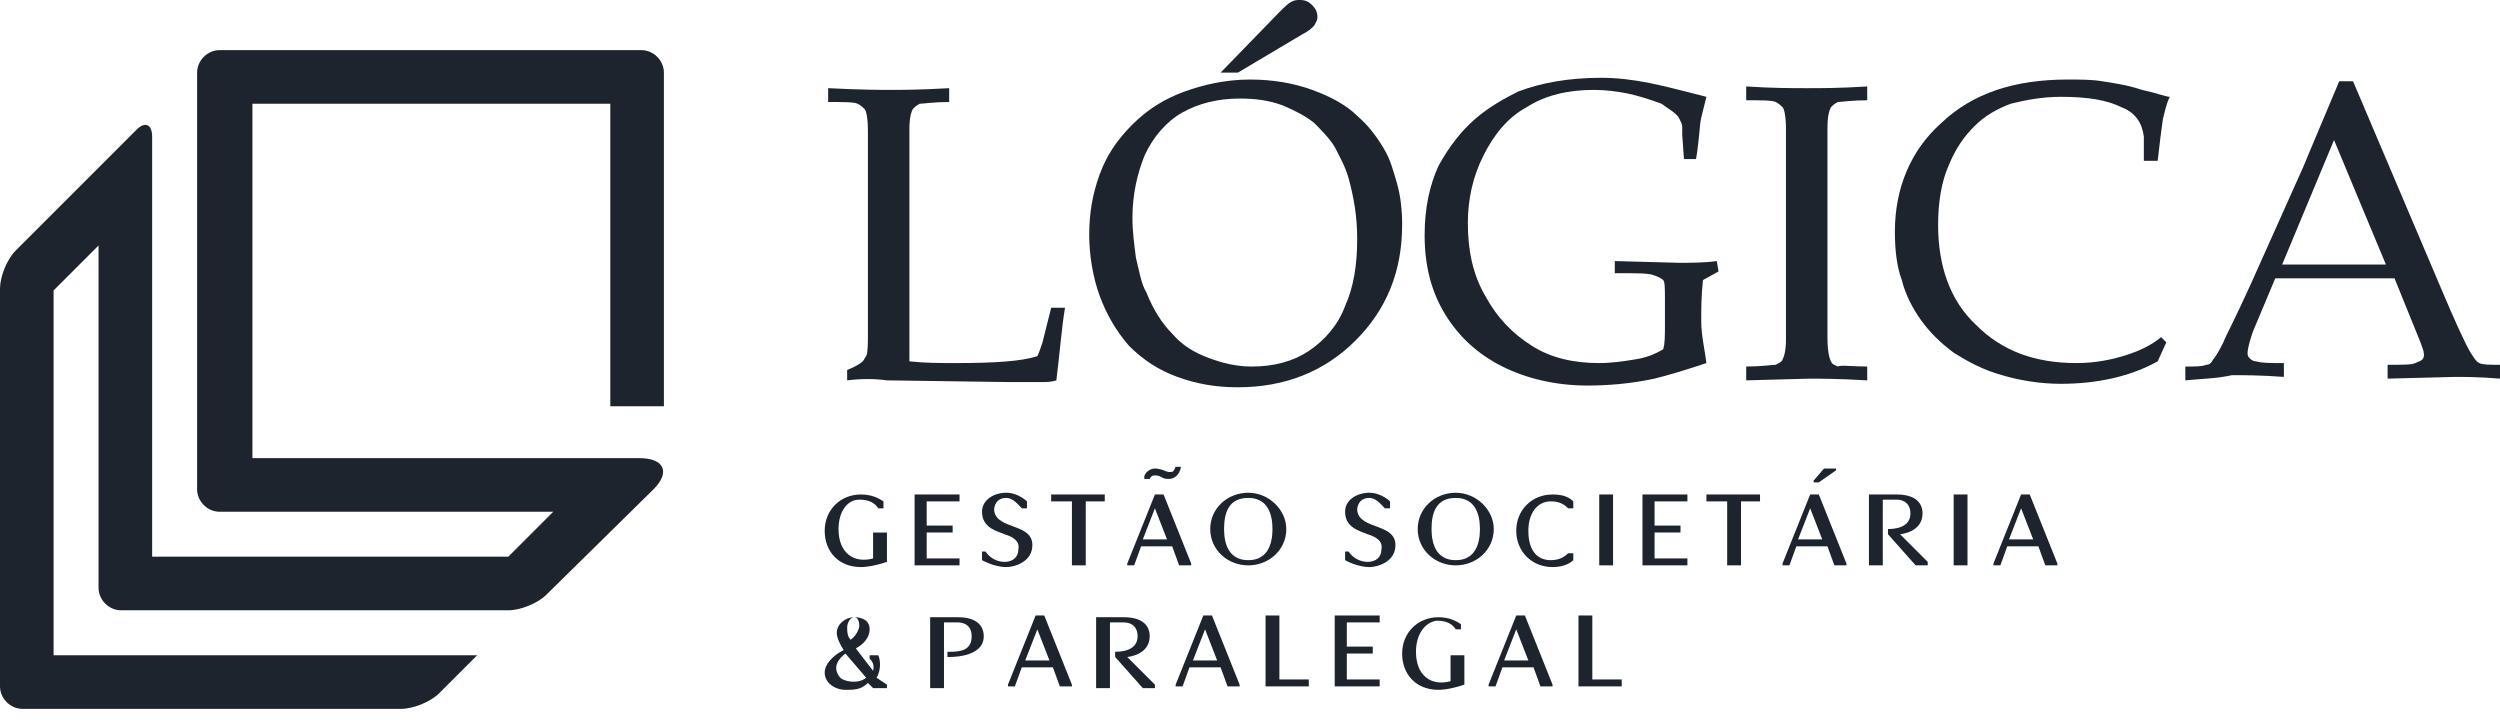
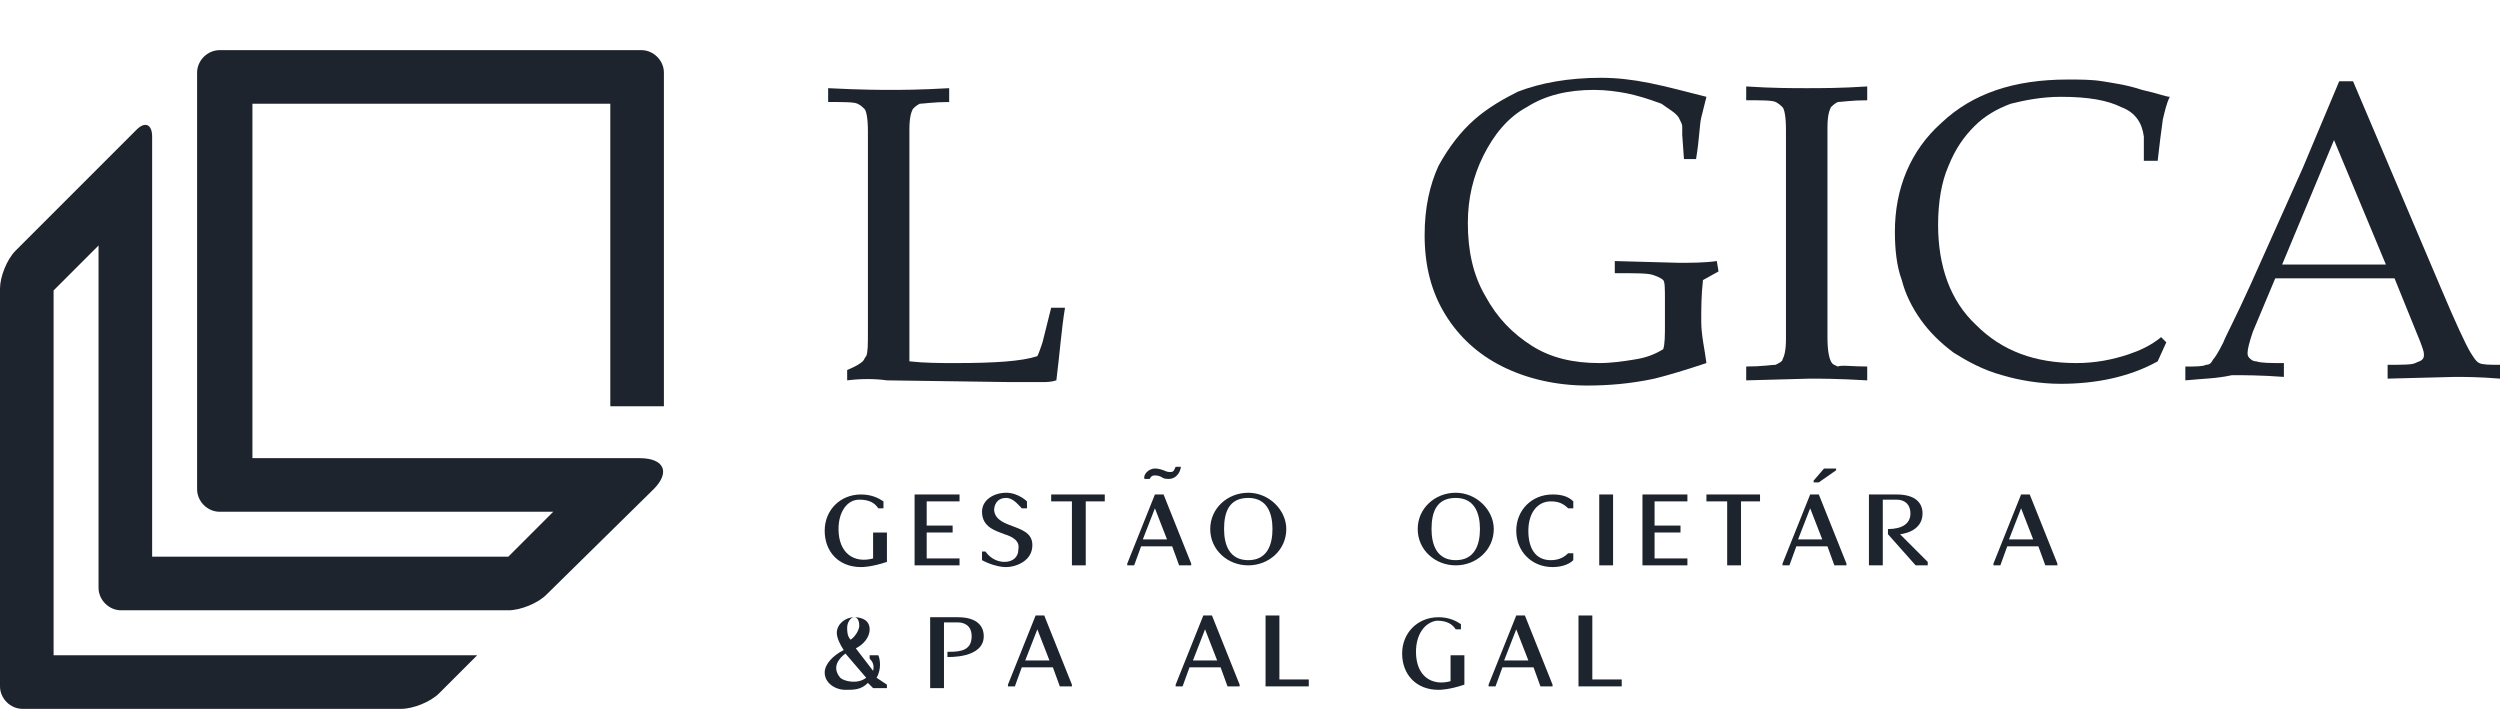
<svg xmlns="http://www.w3.org/2000/svg" width="194" height="56" viewBox="0 0 194 56" fill="none">
  <path d="M65.069 41.054C65.069 42.932 66.277 43.737 67.752 43.335V41.322H68.826V43.603C67.618 44.005 66.947 44.005 66.813 44.005C65.069 44.005 63.996 42.798 63.996 41.188C63.996 39.578 65.203 38.371 66.813 38.371C67.618 38.371 68.155 38.639 68.557 38.907V39.444H68.155C67.886 39.041 67.484 38.773 66.679 38.773C65.74 38.773 65.069 39.712 65.069 41.054Z" fill="#1D242E" />
  <path d="M71.911 38.907V40.785H73.924V41.322H71.911V43.335H74.46V43.871H70.972V38.371H74.46V38.907H71.911Z" fill="#1D242E" />
  <path d="M80.095 42.53C79.961 43.603 78.754 44.006 78.083 44.006C77.144 44.006 76.205 43.469 76.205 43.469V42.798H76.473C76.741 43.201 77.278 43.603 77.949 43.603C78.62 43.603 79.022 43.201 79.022 42.664C79.022 42.53 79.29 41.859 77.949 41.457C77.278 41.188 76.205 40.92 76.205 39.713C76.205 38.773 77.144 38.237 78.083 38.237C79.022 38.237 79.693 38.908 79.693 38.908V39.444H79.29C79.022 39.176 78.62 38.639 78.083 38.639C77.278 38.639 77.144 39.31 77.144 39.578C77.278 41.188 80.364 40.518 80.095 42.53Z" fill="#1D242E" />
  <path d="M85.864 38.907H84.254V43.871H83.181V38.907H81.571V38.371H85.73V38.907H85.864Z" fill="#1D242E" />
  <path d="M90.292 38.371L92.438 43.737V43.871H91.499L90.963 42.396H88.548L88.011 43.871H87.474V43.737L89.621 38.371H90.292ZM89.621 36.358C89.755 36.358 89.889 36.358 90.292 36.492C90.56 36.627 90.694 36.627 90.828 36.627C91.097 36.627 91.097 36.492 91.231 36.224H91.633C91.633 36.492 91.365 37.163 90.694 37.163C90.56 37.163 90.292 37.163 90.158 37.029C89.889 36.895 89.755 36.895 89.621 36.895C89.487 36.895 89.353 36.895 89.218 37.163H88.816C88.682 36.895 89.084 36.358 89.621 36.358ZM88.682 41.859H90.56L89.621 39.444L88.682 41.859Z" fill="#1D242E" />
  <path d="M99.817 41.054C99.817 42.664 98.476 43.872 96.866 43.872C95.256 43.872 93.914 42.664 93.914 41.054C93.914 39.444 95.256 38.237 96.866 38.237C98.476 38.237 99.817 39.578 99.817 41.054ZM98.744 41.054C98.744 39.847 98.342 38.639 96.866 38.639C95.39 38.639 94.988 39.713 94.988 41.054C94.988 42.262 95.39 43.469 96.866 43.469C98.342 43.469 98.744 42.262 98.744 41.054Z" fill="#1D242E" />
-   <path d="M108.27 42.53C108.135 43.603 106.928 44.006 106.257 44.006C105.318 44.006 104.379 43.469 104.379 43.469V42.798H104.647C104.915 43.201 105.452 43.603 106.123 43.603C106.794 43.603 107.196 43.201 107.196 42.664C107.196 42.53 107.465 41.859 106.123 41.457C105.452 41.188 104.379 40.92 104.379 39.713C104.379 38.773 105.318 38.237 106.257 38.237C107.196 38.237 107.867 38.908 107.867 38.908V39.444H107.465C107.196 39.176 106.794 38.639 106.257 38.639C105.452 38.639 105.318 39.31 105.318 39.578C105.452 41.188 108.538 40.518 108.27 42.53Z" fill="#1D242E" />
  <path d="M115.917 41.054C115.917 42.664 114.575 43.872 112.965 43.872C111.355 43.872 110.014 42.664 110.014 41.054C110.014 39.444 111.355 38.237 112.965 38.237C114.575 38.237 115.917 39.578 115.917 41.054ZM114.844 41.054C114.844 39.847 114.441 38.639 112.965 38.639C111.49 38.639 111.087 39.713 111.087 41.054C111.087 42.262 111.49 43.469 112.965 43.469C114.441 43.469 114.844 42.262 114.844 41.054Z" fill="#1D242E" />
  <path d="M121.686 42.932H122.088V43.469C121.686 43.871 121.015 44.005 120.479 44.005C118.869 44.005 117.661 42.798 117.661 41.188C117.661 39.578 118.869 38.371 120.479 38.371C121.149 38.371 121.686 38.505 122.088 38.907V39.444H121.686C121.284 39.041 120.881 38.907 120.344 38.907C119.271 38.907 118.6 39.846 118.6 41.188C118.6 42.53 119.137 43.469 120.344 43.469C121.015 43.469 121.418 43.2 121.686 42.932Z" fill="#1D242E" />
  <path d="M124.101 43.871V38.371H125.174V43.871H124.101Z" fill="#1D242E" />
  <path d="M128.394 38.907V40.785H130.407V41.322H128.394V43.335H130.943V43.871H127.455V38.371H130.943V38.907H128.394Z" fill="#1D242E" />
  <path d="M136.712 38.907H135.102V43.871H134.029V38.907H132.419V38.371H136.578V38.907H136.712Z" fill="#1D242E" />
  <path d="M141.14 38.371L143.286 43.737V43.871H142.347L141.81 42.396H139.396L138.859 43.871H138.322V43.737L140.469 38.371H141.14ZM139.53 41.859H141.408L140.469 39.444L139.53 41.859ZM142.481 36.358V36.493L141.14 37.432H140.737V37.297L141.542 36.358H142.481Z" fill="#1D242E" />
  <path d="M149.592 43.603V43.871H148.653L146.506 41.456V41.054C147.58 41.054 148.25 40.651 148.25 39.846C148.25 39.176 147.848 38.773 147.177 38.773H146.104V43.871H145.03V38.371H147.177C148.653 38.371 149.189 39.041 149.189 39.846C149.189 41.322 147.445 41.456 147.445 41.456L149.592 43.603Z" fill="#1D242E" />
-   <path d="M151.604 43.871V38.371H152.678V43.871H151.604Z" fill="#1D242E" />
  <path d="M157.507 38.371L159.654 43.737V43.871H158.715L158.178 42.395H155.763L155.227 43.871H154.69V43.737L156.837 38.371H157.507ZM155.898 41.859H157.776L156.837 39.444L155.898 41.859Z" fill="#1D242E" />
  <path d="M68.826 53.129V53.397H67.752L67.35 52.995C66.813 53.531 66.277 53.531 65.606 53.531C64.801 53.531 63.996 52.995 63.996 52.19C63.996 51.519 64.667 50.848 65.472 50.446C65.203 50.043 64.935 49.506 64.935 49.104C64.935 48.433 65.606 47.897 66.277 47.897C66.947 47.897 67.484 48.165 67.484 48.836C67.484 49.506 66.947 50.043 66.411 50.311L67.752 52.056C67.887 51.519 67.618 51.251 67.484 51.116V50.848H68.155C68.289 51.116 68.423 51.921 68.021 52.592L68.826 53.129ZM67.216 52.592L65.606 50.714C65.069 51.116 64.532 51.787 65.203 52.592C65.472 52.861 66.545 53.129 67.216 52.592ZM65.74 48.702C65.74 48.97 65.74 49.372 66.008 49.641C66.411 49.372 66.679 48.836 66.679 48.567C66.679 48.165 66.545 47.897 66.277 47.897C66.008 47.897 65.74 48.299 65.74 48.702Z" fill="#1D242E" />
  <path d="M73.656 50.58C74.595 50.58 75.4 50.446 75.4 49.372C75.4 48.567 74.863 48.299 74.326 48.299H73.253V53.397H72.18V47.897H74.326C75.802 47.897 76.339 48.567 76.339 49.372C76.339 51.116 73.521 50.982 73.521 50.982V50.58H73.656Z" fill="#1D242E" />
  <path d="M81.034 47.762L83.181 53.129V53.263H82.242L81.705 51.787H79.29L78.754 53.263H78.217V53.129L80.364 47.762H81.034ZM79.559 51.25H81.437L80.498 48.836L79.559 51.25Z" fill="#1D242E" />
-   <path d="M89.621 53.129V53.397H88.682L86.535 50.982V50.58C87.609 50.58 88.279 50.177 88.279 49.372C88.279 48.702 87.877 48.299 87.206 48.299H86.133V53.397H85.059V47.897H87.206C88.682 47.897 89.218 48.567 89.218 49.372C89.218 50.848 87.474 50.982 87.474 50.982L89.621 53.129Z" fill="#1D242E" />
  <path d="M94.048 47.762L96.195 53.129V53.263H95.256L94.719 51.787H92.304L91.768 53.263H91.231V53.129L93.377 47.762H94.048ZM92.573 51.25H94.451L93.512 48.836L92.573 51.25Z" fill="#1D242E" />
  <path d="M101.561 52.726V53.263H98.207V47.762H99.281V52.726H101.561Z" fill="#1D242E" />
-   <path d="M104.513 48.433V50.177H106.525V50.714H104.513V52.726H107.062V53.263H103.574V47.762H107.062V48.299H104.513V48.433Z" fill="#1D242E" />
  <path d="M109.88 50.58C109.88 52.458 111.087 53.263 112.563 52.861V50.848H113.636V53.129C112.429 53.531 111.758 53.531 111.624 53.531C109.88 53.531 108.806 52.324 108.806 50.714C108.806 49.104 110.014 47.897 111.624 47.897C112.429 47.897 112.965 48.165 113.368 48.433V48.836H112.965C112.697 48.433 112.295 48.165 111.49 48.165C110.55 48.299 109.88 49.238 109.88 50.58Z" fill="#1D242E" />
  <path d="M118.332 47.762L120.478 53.129V53.263H119.539L119.003 51.787H116.588L116.051 53.263H115.514V53.129L117.661 47.762H118.332ZM116.722 51.25H118.6L117.661 48.836L116.722 51.25Z" fill="#1D242E" />
  <path d="M125.845 52.726V53.263H122.491V47.762H123.564V52.726H125.845Z" fill="#1D242E" />
  <path d="M4.159 22.539V50.848H37.029L34.078 53.799C33.407 54.47 32.065 55.007 31.126 55.007H1.744C0.805 55.007 0 54.202 0 53.263V22.405C0 21.466 0.537 20.124 1.207 19.454L10.599 10.062C11.27 9.391 11.806 9.66 11.806 10.599V43.2H39.444L42.932 39.712H17.039C16.1 39.712 15.295 38.907 15.295 37.968V5.635C15.295 4.696 16.1 3.891 17.039 3.891H49.775C50.714 3.891 51.519 4.696 51.519 5.635V31.528H47.36V8.05H19.588V35.553H49.64C51.519 35.553 52.055 36.626 50.714 37.968L42.396 46.152C41.725 46.823 40.383 47.359 39.444 47.359H9.391C8.452 47.359 7.647 46.554 7.647 45.615V19.051L4.159 22.539Z" fill="#1D242E" />
  <path d="M65.74 29.516V28.711C66.411 28.443 66.813 28.174 66.948 28.04C67.082 27.906 67.082 27.772 67.216 27.638C67.35 27.369 67.35 26.698 67.35 25.759C67.35 24.284 67.35 23.479 67.35 23.076V14.49C67.35 13.014 67.35 11.672 67.35 10.196C67.35 9.123 67.216 8.586 67.082 8.452C66.948 8.318 66.813 8.184 66.545 8.05C66.277 7.916 65.472 7.916 64.264 7.916V6.842C66.813 6.976 68.557 6.976 69.094 6.976C69.765 6.976 71.375 6.976 73.656 6.842V7.916C72.448 7.916 71.643 8.05 71.375 8.05C71.106 8.184 70.972 8.318 70.838 8.452C70.704 8.721 70.57 9.123 70.57 10.062C70.57 10.331 70.57 11.806 70.57 14.624V25.357C70.57 26.43 70.57 27.369 70.57 28.04C71.777 28.174 72.985 28.174 74.192 28.174C77.144 28.174 79.29 28.04 80.498 27.638C80.632 27.369 80.766 26.967 80.9 26.564L81.571 23.881H82.644C82.376 25.491 82.242 27.369 81.974 29.516C81.571 29.65 81.169 29.65 80.9 29.65C80.364 29.65 79.425 29.65 78.351 29.65L68.826 29.516C67.887 29.382 66.813 29.382 65.74 29.516Z" fill="#1D242E" />
-   <path d="M84.523 18.246C84.523 16.502 84.791 15.026 85.328 13.55C85.865 12.075 86.669 10.867 87.877 9.66C89.084 8.452 90.426 7.647 91.902 7.111C93.378 6.574 95.122 6.172 97 6.172C98.744 6.172 100.354 6.44 101.83 6.976C103.306 7.513 104.513 8.184 105.318 8.989C106.257 9.794 106.928 10.733 107.465 11.672C107.867 12.343 108.136 13.282 108.404 14.221C108.672 15.16 108.806 16.234 108.806 17.441C108.806 21.064 107.599 24.015 105.184 26.43C102.769 28.845 99.683 30.053 96.061 30.053C94.317 30.053 92.841 29.784 91.365 29.248C89.889 28.711 88.682 27.906 87.609 26.833C86.669 25.759 85.865 24.418 85.328 22.942C84.791 21.466 84.523 19.722 84.523 18.246ZM87.877 16.905C87.877 17.978 88.011 18.917 88.145 19.99C88.414 21.064 88.548 22.003 88.95 22.674C89.487 24.015 90.158 25.088 90.963 25.893C91.768 26.833 92.707 27.369 93.78 27.772C94.853 28.174 95.927 28.443 97.134 28.443C98.878 28.443 100.354 28.04 101.562 27.235C102.769 26.43 103.842 25.223 104.379 23.747C105.05 22.271 105.318 20.527 105.318 18.515C105.318 16.77 105.05 15.295 104.647 13.819C104.379 12.88 103.976 12.209 103.574 11.404C103.172 10.733 102.501 10.062 101.964 9.526C101.293 8.989 100.488 8.586 99.549 8.184C98.476 7.781 97.403 7.647 96.195 7.647C94.451 7.647 92.975 8.05 91.768 8.721C90.56 9.391 89.487 10.599 88.816 12.075C88.279 13.416 87.877 15.026 87.877 16.905ZM96.061 5.635H94.719L99.281 0.939C99.683 0.537 99.952 0.268 100.22 0.134C100.488 5.09793e-07 100.622 0 100.891 0C101.293 0 101.562 0.134 101.83 0.402C102.098 0.671 102.232 0.939 102.232 1.342C102.232 1.61 102.098 1.744 101.964 2.012C101.83 2.147 101.562 2.415 101.025 2.683L96.061 5.635Z" fill="#1D242E" />
  <path d="M132.419 28.174C130.809 28.711 129.468 29.113 128.394 29.381C126.516 29.784 124.772 29.918 123.162 29.918C120.747 29.918 118.466 29.381 116.588 28.442C114.71 27.503 113.234 26.162 112.16 24.418C111.087 22.673 110.551 20.661 110.551 18.246C110.551 16.099 110.953 14.355 111.624 12.879C112.429 11.404 113.368 10.196 114.441 9.257C115.515 8.318 116.722 7.647 117.795 7.11C119.539 6.44 121.686 6.037 124.235 6.037C125.443 6.037 126.65 6.171 127.992 6.44C129.333 6.708 130.809 7.11 132.419 7.513C132.285 8.05 132.151 8.586 132.017 9.123C131.882 9.66 131.882 10.733 131.614 12.343H130.675L130.541 10.464C130.541 10.196 130.541 9.928 130.541 9.794C130.541 9.66 130.407 9.391 130.272 9.123C130.004 8.72 129.468 8.452 128.931 8.05C127.858 7.647 126.918 7.379 126.248 7.245C125.577 7.11 124.638 6.976 123.699 6.976C121.686 6.976 119.942 7.379 118.466 8.318C116.99 9.123 115.917 10.464 115.112 12.075C114.307 13.684 113.905 15.428 113.905 17.307C113.905 19.453 114.307 21.332 115.246 22.942C116.185 24.686 117.393 25.893 118.869 26.832C120.344 27.771 122.089 28.174 124.101 28.174C125.04 28.174 125.979 28.04 126.784 27.906C127.723 27.771 128.394 27.503 129.065 27.101C129.199 26.698 129.199 26.027 129.199 25.088V23.344C129.199 22.405 129.199 21.868 129.065 21.734C128.931 21.6 128.663 21.466 128.26 21.332C127.858 21.198 126.918 21.198 125.308 21.198V20.258L130.272 20.393C131.212 20.393 132.285 20.393 133.224 20.258L133.358 21.063L132.151 21.734C132.017 22.942 132.017 23.881 132.017 24.954C132.017 26.027 132.285 27.101 132.419 28.174Z" fill="#1D242E" />
  <path d="M144.896 28.442V29.516C142.615 29.382 141.14 29.382 140.469 29.382L135.505 29.516V28.442C136.712 28.442 137.517 28.308 137.786 28.308C138.054 28.174 138.322 28.04 138.322 27.906C138.456 27.637 138.591 27.235 138.591 26.296C138.591 26.027 138.591 24.552 138.591 21.734V14.355C138.591 12.88 138.591 11.538 138.591 10.062C138.591 8.989 138.456 8.452 138.322 8.318C138.188 8.184 138.054 8.05 137.786 7.915C137.517 7.781 136.712 7.781 135.505 7.781V6.708C137.517 6.842 139.127 6.842 140.201 6.842C141.274 6.842 142.884 6.842 144.896 6.708V7.781C143.689 7.781 142.884 7.915 142.615 7.915C142.347 8.05 142.213 8.184 142.079 8.318C141.945 8.586 141.811 8.989 141.811 9.928C141.811 10.196 141.811 11.672 141.811 14.489V21.869C141.811 23.344 141.811 24.686 141.811 26.162C141.811 27.235 141.945 27.772 142.079 28.04C142.213 28.308 142.347 28.308 142.615 28.442C142.884 28.308 143.689 28.442 144.896 28.442Z" fill="#1D242E" />
  <path d="M168.106 26.564L167.436 28.04C166.228 28.711 165.021 29.113 163.813 29.382C162.606 29.65 161.264 29.784 159.923 29.784C158.313 29.784 156.703 29.516 155.361 29.113C153.885 28.711 152.678 28.04 151.604 27.369C150.531 26.564 149.726 25.759 149.055 24.82C148.385 23.881 147.848 22.808 147.58 21.734C147.177 20.661 147.043 19.319 147.043 17.978C147.043 14.624 148.25 11.672 150.665 9.525C153.08 7.245 156.3 6.171 160.459 6.171C161.398 6.171 162.337 6.171 163.142 6.306C163.947 6.44 165.021 6.574 166.228 6.976C167.436 7.245 168.106 7.513 168.375 7.513C168.106 8.05 167.972 8.72 167.838 9.257C167.704 10.196 167.57 11.27 167.436 12.477H166.362V10.599C166.228 9.525 165.692 8.72 164.618 8.318C163.545 7.781 162.069 7.513 159.923 7.513C158.447 7.513 157.105 7.781 156.032 8.05C154.959 8.452 154.019 8.989 153.214 9.794C152.409 10.599 151.739 11.538 151.202 12.88C150.665 14.087 150.397 15.697 150.397 17.441C150.397 20.661 151.336 23.344 153.349 25.223C155.361 27.235 157.91 28.174 161.13 28.174C162.606 28.174 163.947 27.906 165.155 27.503C165.96 27.235 166.899 26.832 167.704 26.162L168.106 26.564Z" fill="#1D242E" />
  <path d="M169.582 29.516V28.443C170.387 28.443 170.924 28.443 171.192 28.308C171.461 28.308 171.595 28.174 171.729 27.906C171.863 27.772 172.131 27.369 172.534 26.564C172.668 26.162 173.473 24.686 174.681 22.003L178.705 13.014C179.108 12.075 180.047 9.794 181.523 6.306H182.596L189.438 22.405C190.512 24.954 191.317 26.698 191.719 27.369C191.988 27.772 192.122 28.04 192.39 28.174C192.658 28.308 193.195 28.308 194 28.308V29.382C192.39 29.248 191.183 29.248 190.512 29.248L185.279 29.382V28.308C186.487 28.308 187.158 28.308 187.426 28.174C187.694 28.04 187.828 28.04 187.963 27.906C188.097 27.772 188.097 27.638 188.097 27.503C188.097 27.235 187.963 26.967 187.828 26.564L185.816 21.6H176.559L174.815 25.759C174.546 26.564 174.412 27.101 174.412 27.369C174.412 27.503 174.412 27.638 174.546 27.772C174.681 27.906 174.815 28.04 175.083 28.04C175.485 28.174 176.156 28.174 177.23 28.174V29.248C175.485 29.113 174.01 29.113 173.205 29.113C171.997 29.382 170.924 29.382 169.582 29.516ZM177.095 20.527H185.145L181.12 10.867L177.095 20.527Z" fill="#1D242E" />
</svg>